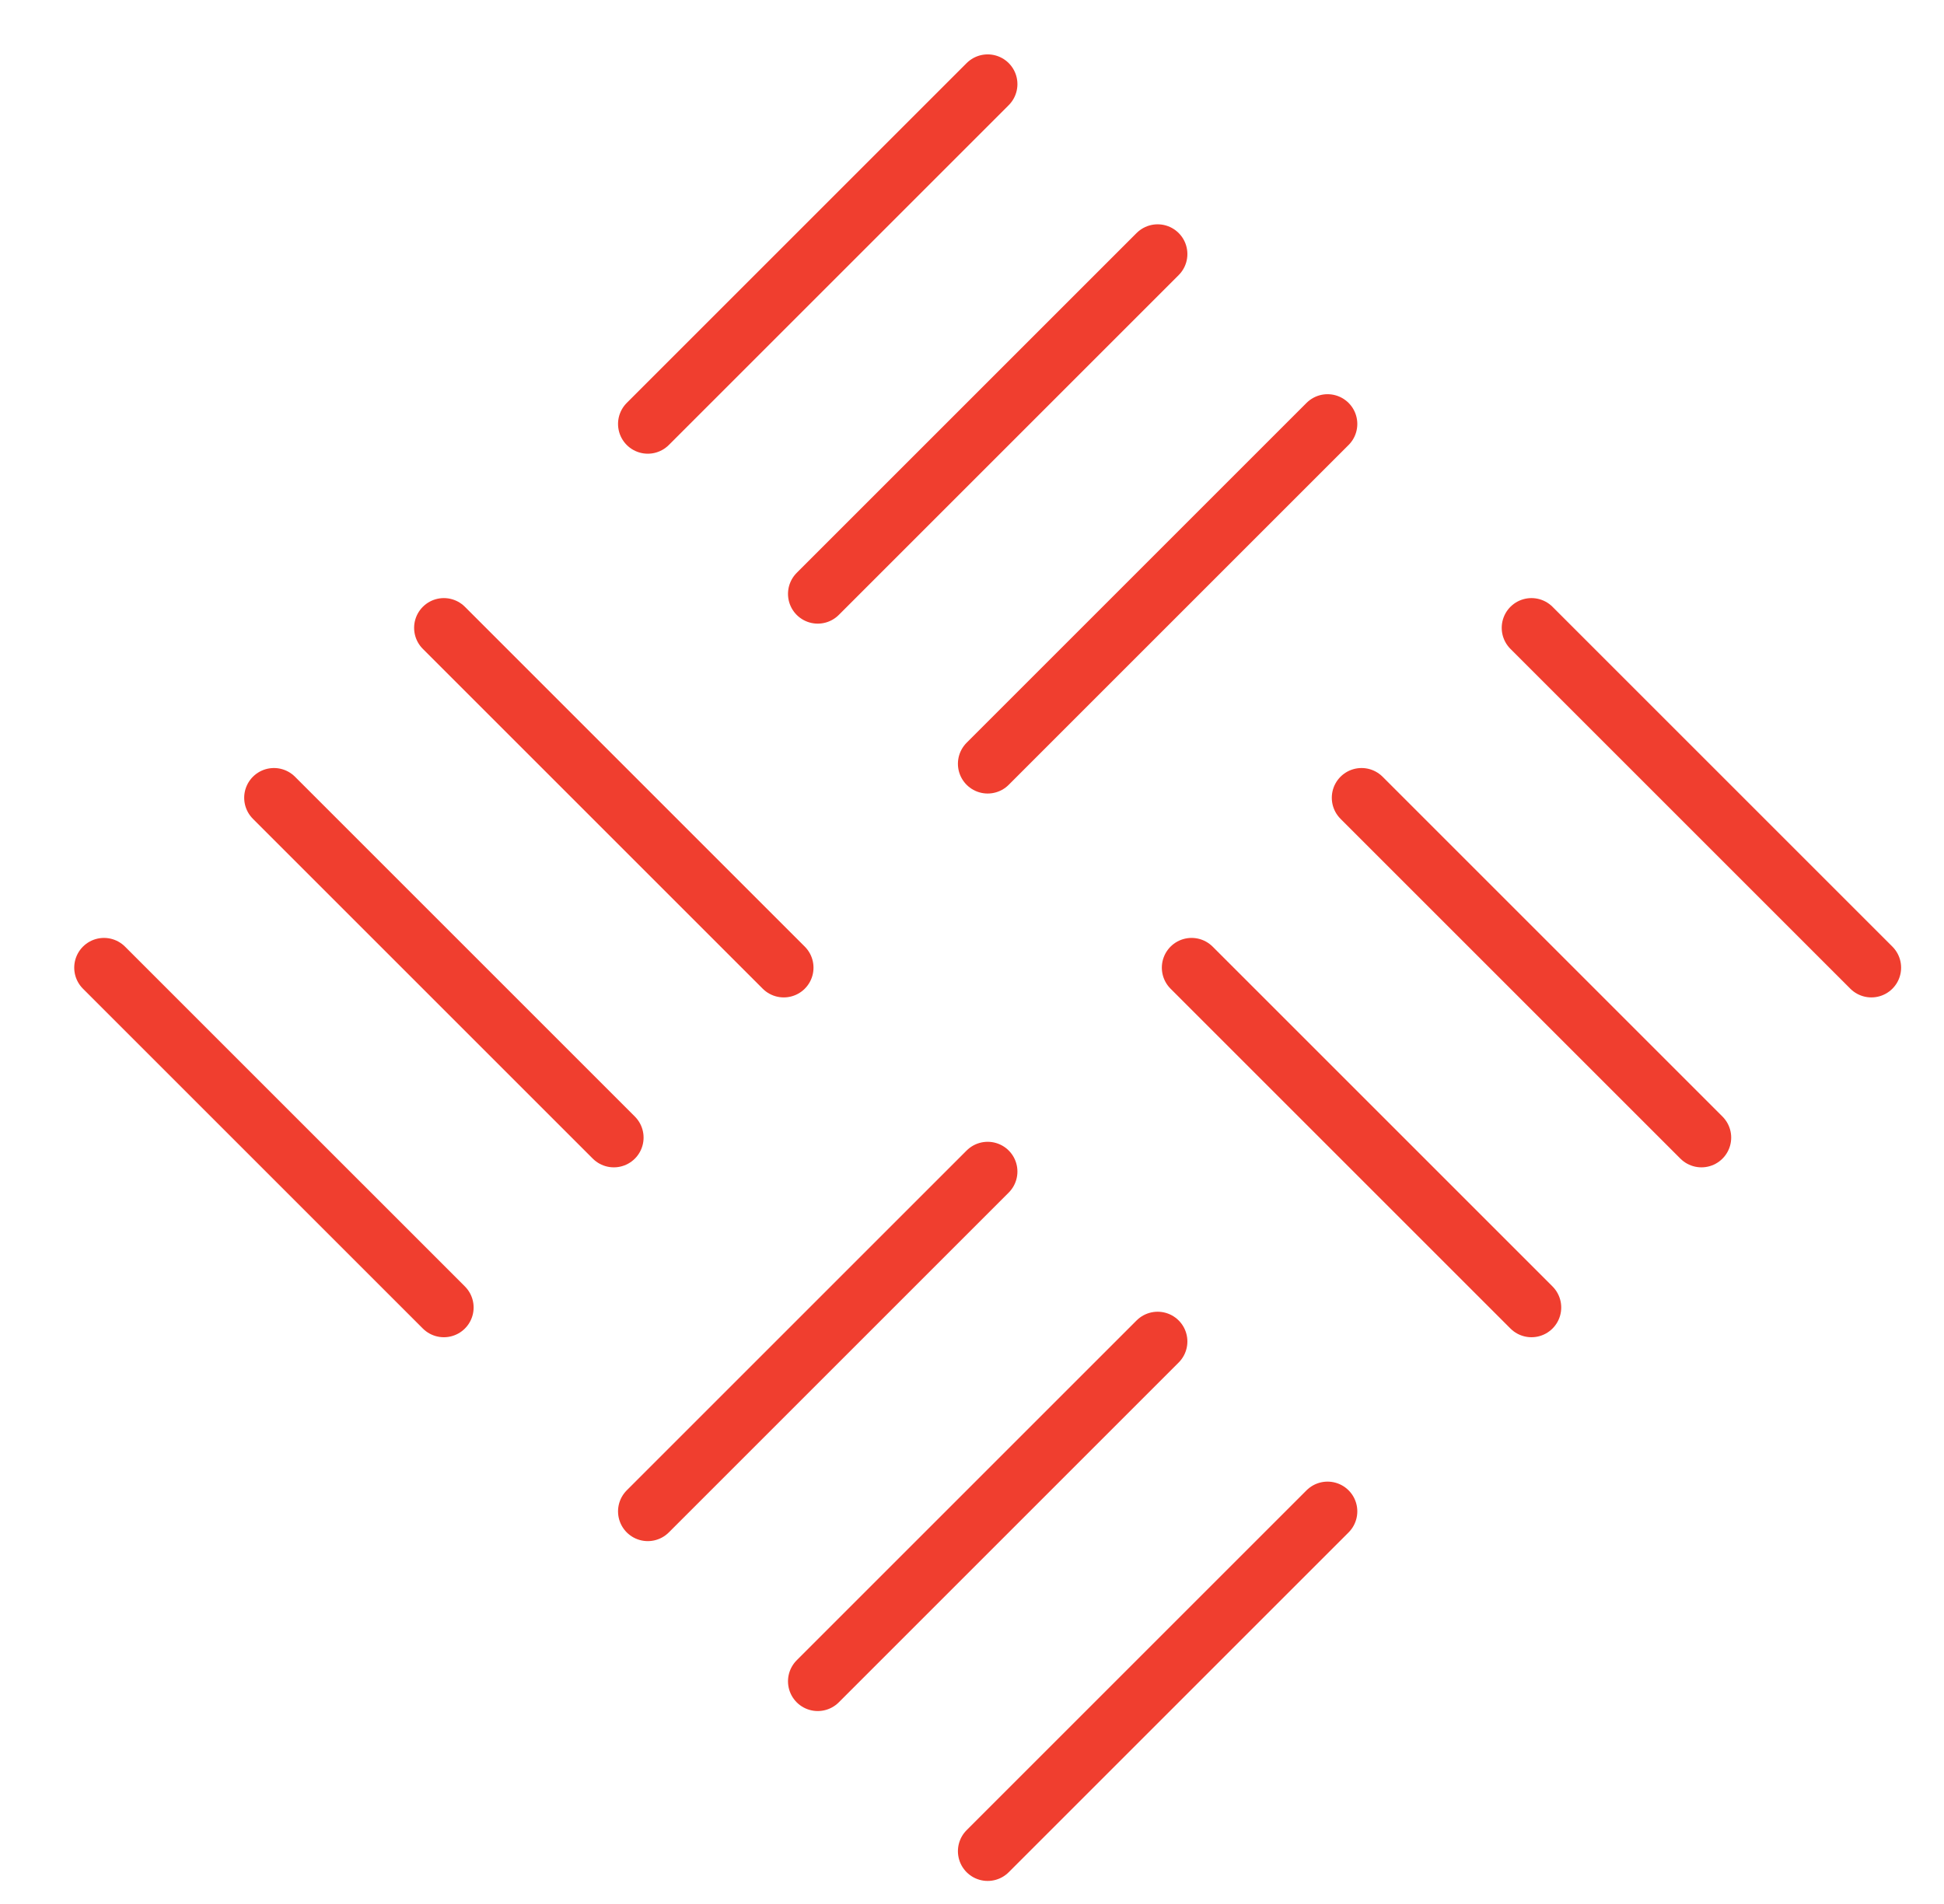
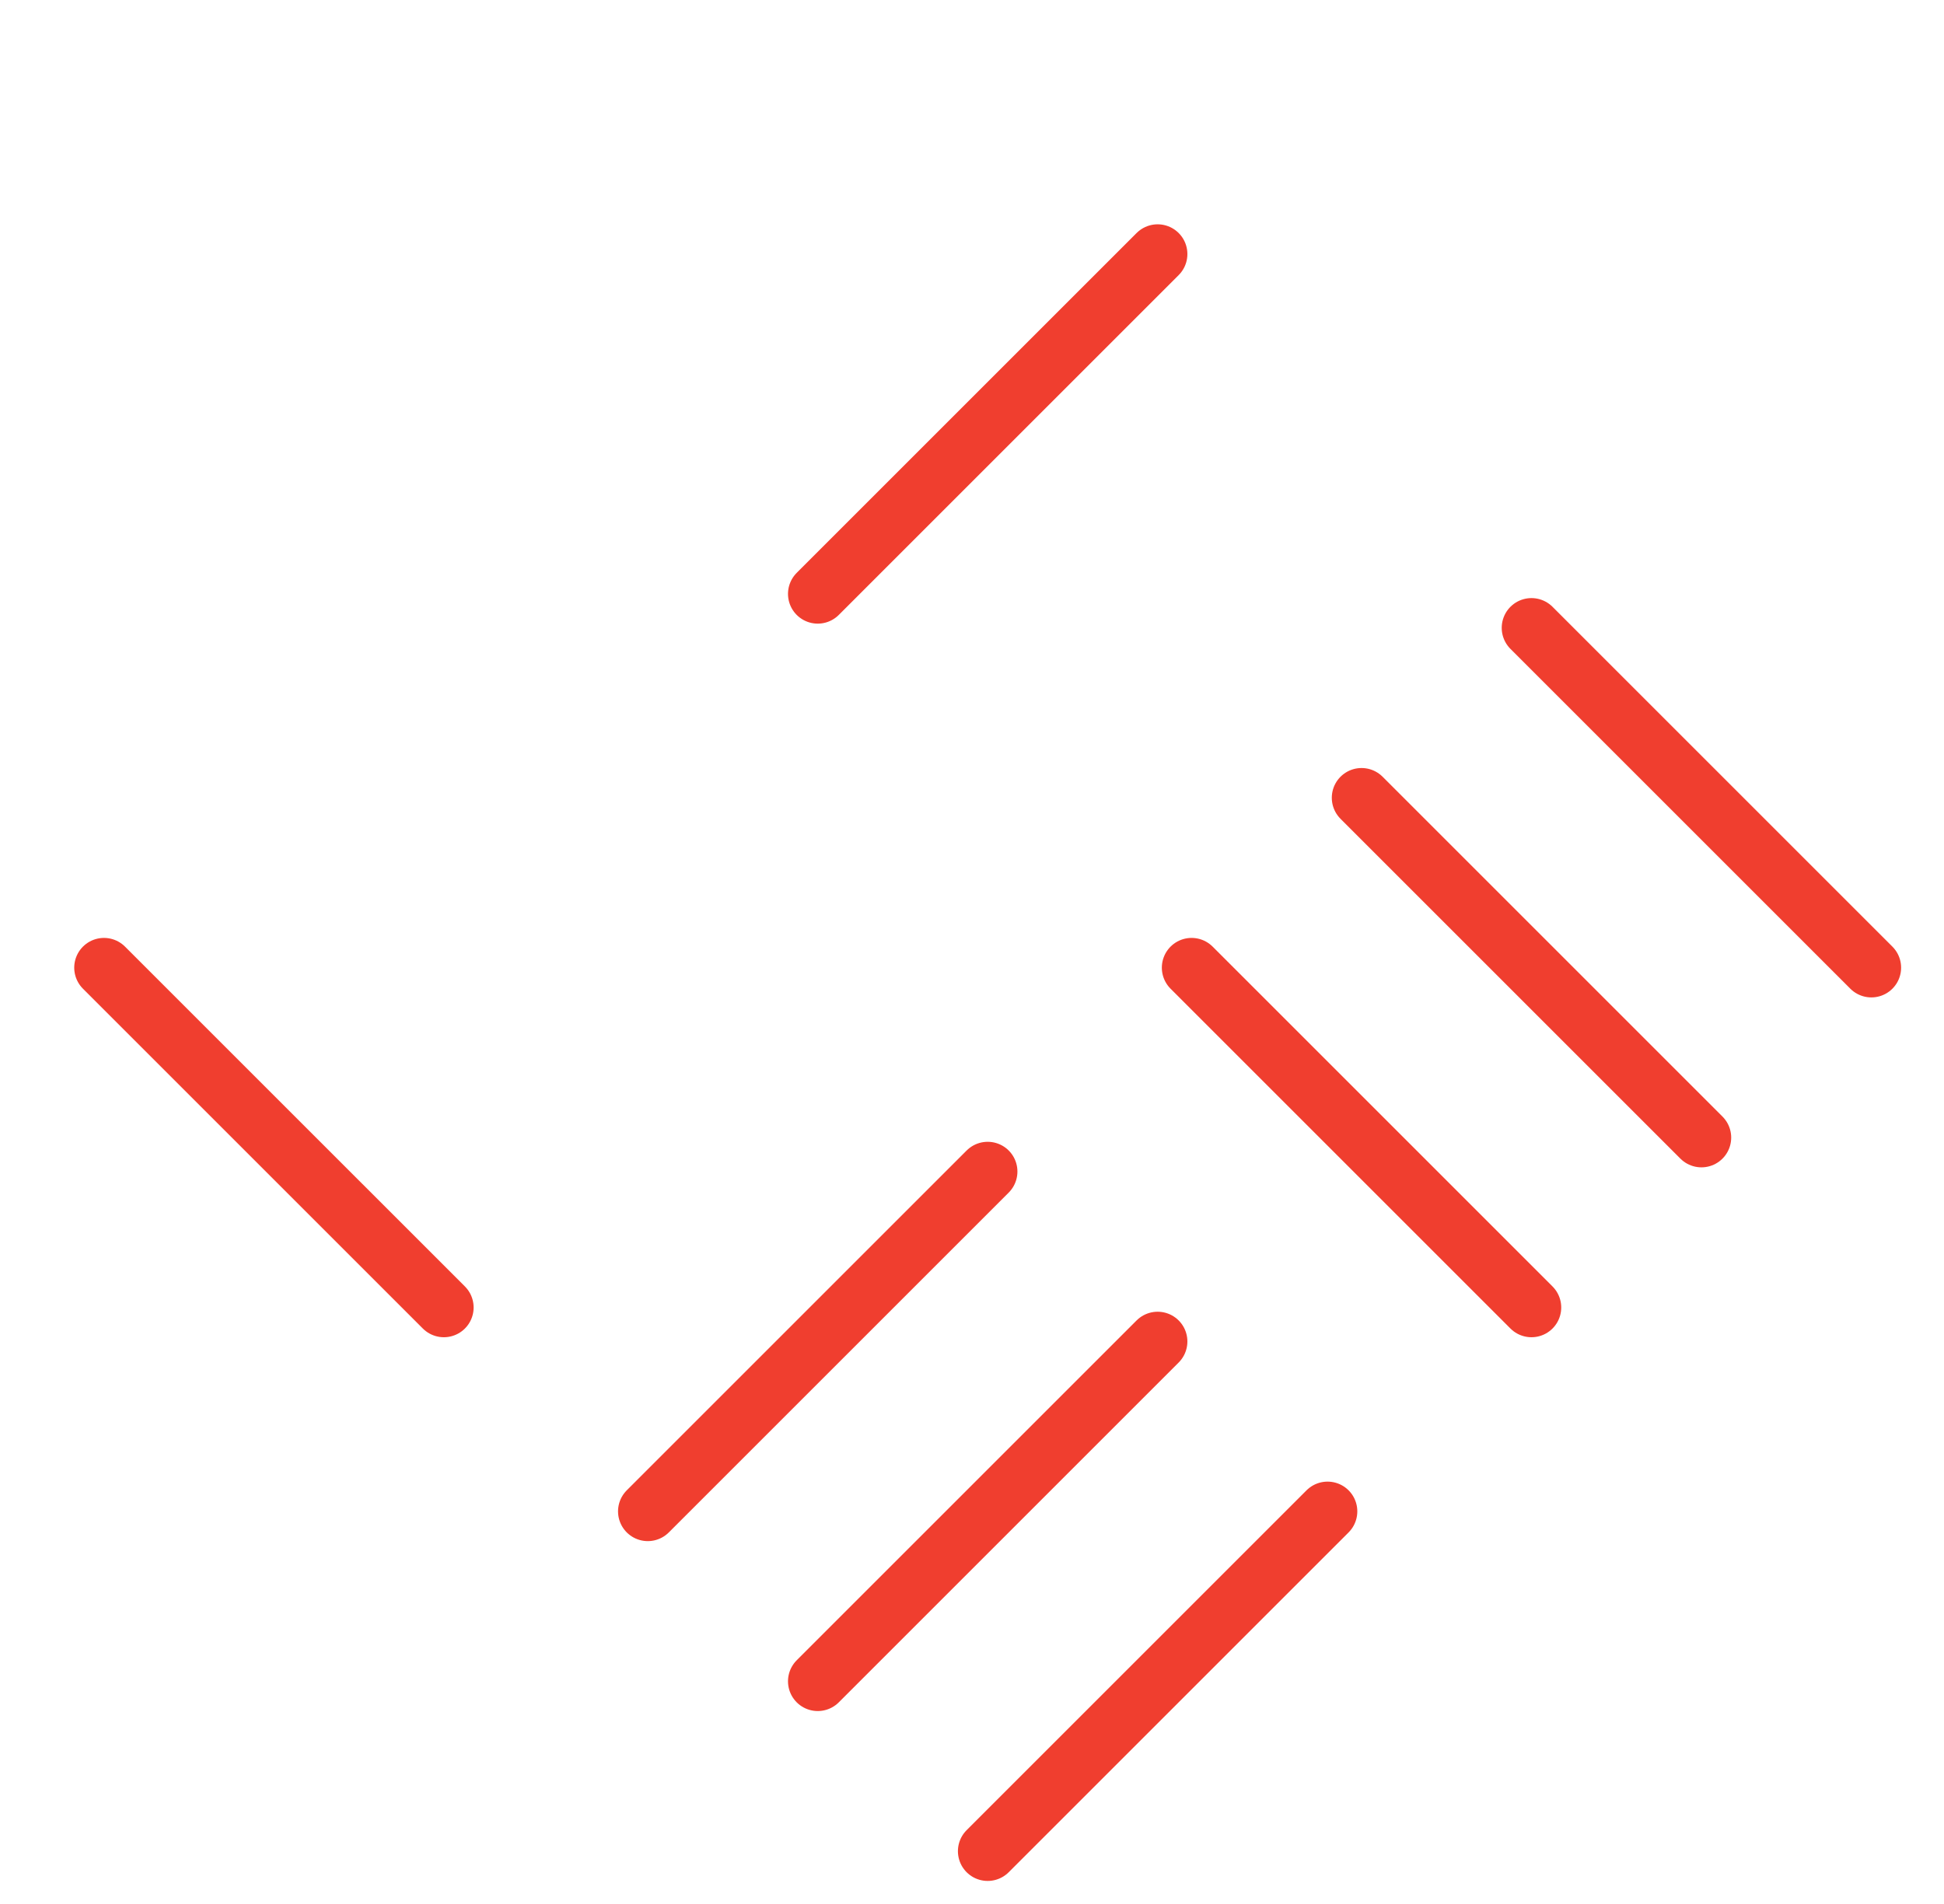
<svg xmlns="http://www.w3.org/2000/svg" fill="none" viewBox="0 0 49 48" height="48" width="49">
-   <path stroke-linecap="round" stroke-width="1.5" stroke="#F03E2F" d="M24.895 2.121L16.328 10.688" />
  <path stroke-linecap="round" stroke-width="1.5" stroke="#F03E2F" d="M29.179 6.405L20.612 14.972" />
-   <path stroke-linecap="round" stroke-width="1.5" stroke="#F03E2F" d="M33.462 10.688L24.895 19.255" />
  <path stroke-linecap="round" stroke-width="1.5" stroke="#F03E2F" d="M24.895 29.535L16.328 38.102" />
  <path stroke-linecap="round" stroke-width="1.5" stroke="#F03E2F" d="M29.179 33.819L20.612 42.386" />
  <path stroke-linecap="round" stroke-width="1.5" stroke="#F03E2F" d="M33.462 38.102L24.895 46.669" />
  <path stroke-linecap="round" stroke-width="1.5" stroke="#F03E2F" d="M47.169 24.395L38.602 15.828" />
  <path stroke-linecap="round" stroke-width="1.5" stroke="#F03E2F" d="M42.886 28.679L34.319 20.112" />
  <path stroke-linecap="round" stroke-width="1.5" stroke="#F03E2F" d="M38.602 32.962L30.035 24.395" />
-   <path stroke-linecap="round" stroke-width="1.5" stroke="#F03E2F" d="M19.755 24.395L11.188 15.828" />
-   <path stroke-linecap="round" stroke-width="1.5" stroke="#F03E2F" d="M15.472 28.679L6.905 20.112" />
  <path stroke-linecap="round" stroke-width="1.5" stroke="#F03E2F" d="M11.188 32.962L2.621 24.395" />
</svg>